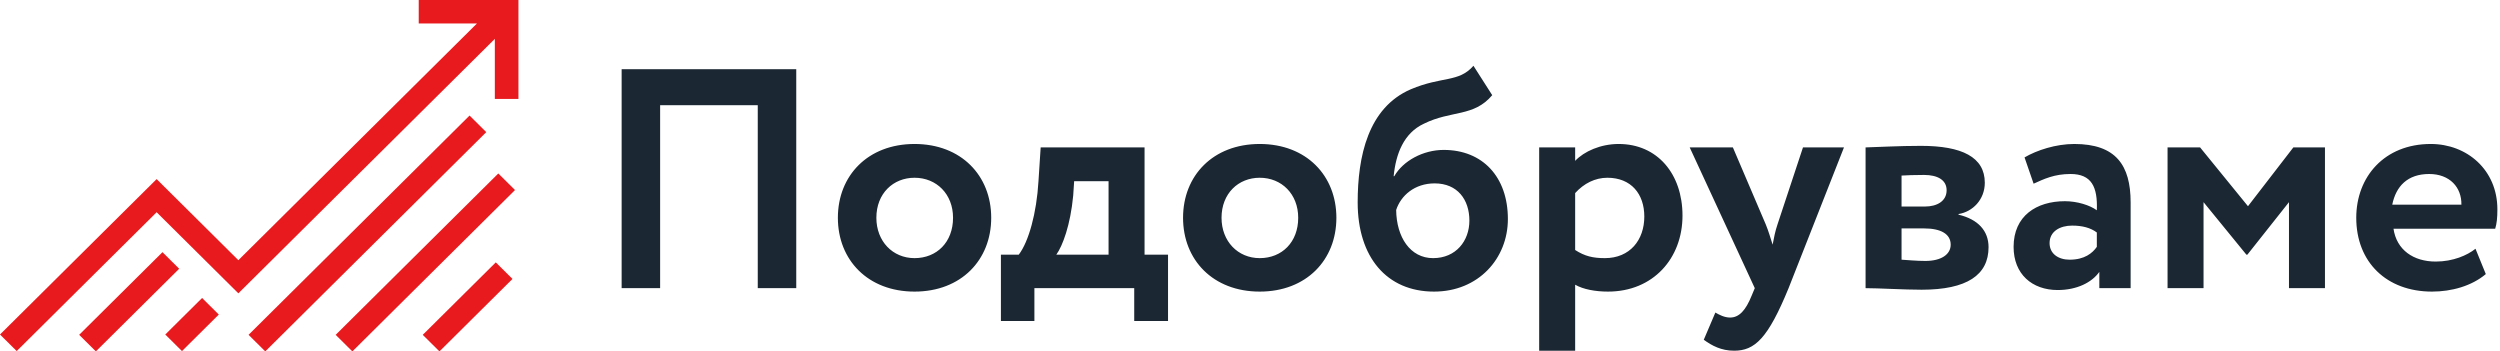
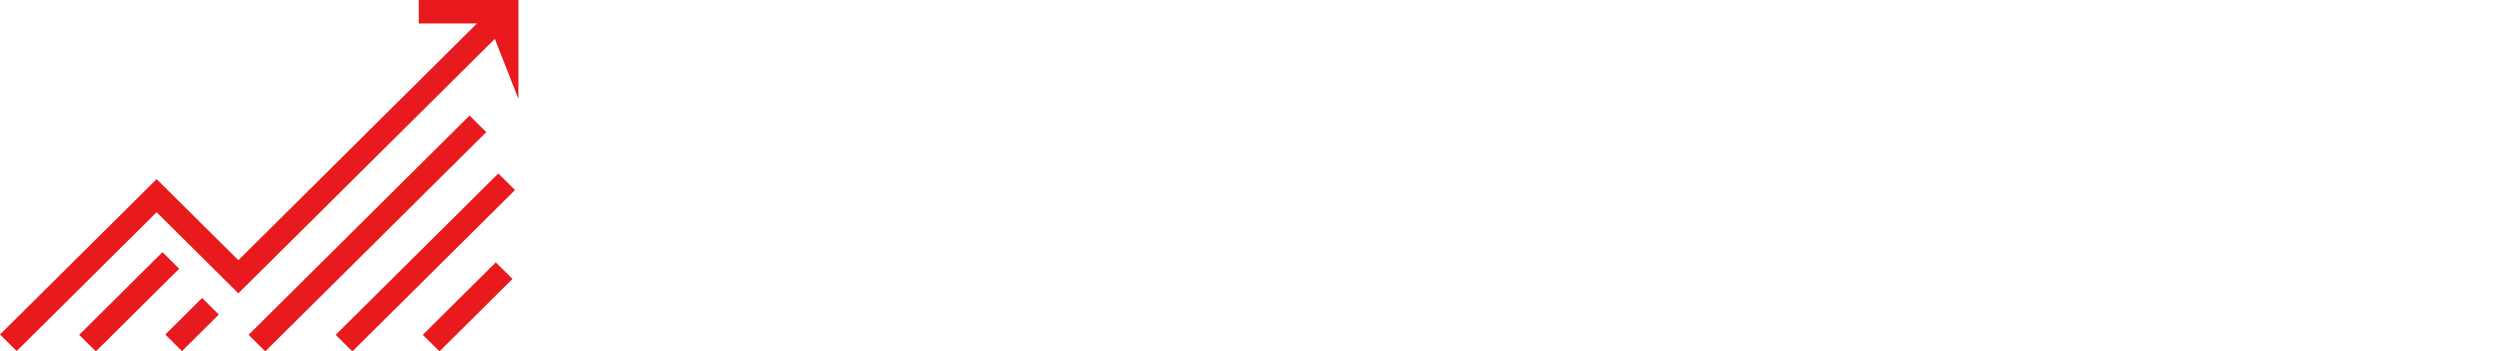
<svg xmlns="http://www.w3.org/2000/svg" width="249px" height="35px" viewBox="0 0 249 35" version="1.1">
  <title>Group 2 Copy 3</title>
  <desc>Created with Sketch.</desc>
  <g id="Page-1" stroke="none" stroke-width="1" fill="none" fill-rule="evenodd">
    <g id="logo" transform="translate(-146, -914)" fill-rule="nonzero">
      <g id="Group-2-Copy-3" transform="translate(146, 914)">
        <g id="improvement" fill="#E91A1D">
-           <path d="M51.637,0 L51.637,9.855 L49.285,9.855 L49.285,3.872 L23.741,29.216 L15.601,21.139 L1.663,34.967 L0,33.317 L15.601,17.839 L23.741,25.915 L47.508,2.334 L41.705,2.334 L41.705,0 L51.637,0 L51.637,0 Z M16.183,25.116 L7.885,33.349 L9.549,34.999 L17.847,26.766 L16.183,25.116 Z M46.769,11.509 L24.757,33.349 L26.421,34.999 L48.433,13.16 L46.769,11.509 Z M33.433,33.35 L35.096,35 L51.295,18.928 L49.632,17.278 L33.433,33.35 Z M42.106,33.35 L43.769,35 L51.044,27.782 L49.381,26.132 L42.106,33.35 Z M16.462,33.318 L18.125,34.968 L21.793,31.329 L20.13,29.679 L16.462,33.318 Z" id="Shape" />
+           <path d="M51.637,0 L51.637,9.855 L49.285,3.872 L23.741,29.216 L15.601,21.139 L1.663,34.967 L0,33.317 L15.601,17.839 L23.741,25.915 L47.508,2.334 L41.705,2.334 L41.705,0 L51.637,0 L51.637,0 Z M16.183,25.116 L7.885,33.349 L9.549,34.999 L17.847,26.766 L16.183,25.116 Z M46.769,11.509 L24.757,33.349 L26.421,34.999 L48.433,13.16 L46.769,11.509 Z M33.433,33.35 L35.096,35 L51.295,18.928 L49.632,17.278 L33.433,33.35 Z M42.106,33.35 L43.769,35 L51.044,27.782 L49.381,26.132 L42.106,33.35 Z M16.462,33.318 L18.125,34.968 L21.793,31.329 L20.13,29.679 L16.462,33.318 Z" id="Shape" />
        </g>
-         <path d="M75.473,28.7 L75.473,10.477 L65.749,10.477 L65.749,28.7 L61.915,28.7 L61.915,6.895 L79.307,6.895 L79.307,28.7 L75.473,28.7 Z M83.452,21.691 C83.452,17.486 86.445,14.34 91.089,14.34 C95.733,14.34 98.725,17.486 98.725,21.691 C98.725,25.896 95.733,29.043 91.089,29.043 C86.445,29.043 83.452,25.896 83.452,21.691 Z M87.286,21.691 C87.286,24.027 88.907,25.71 91.089,25.71 C93.302,25.71 94.923,24.121 94.923,21.691 C94.923,19.324 93.271,17.704 91.089,17.704 C88.969,17.704 87.286,19.262 87.286,21.691 Z M99.691,31.971 L99.691,25.367 L101.468,25.367 C102.465,24.059 103.245,21.224 103.432,18.047 L103.65,14.682 L113.998,14.682 L113.998,25.367 L116.336,25.367 L116.336,31.971 L112.969,31.971 L112.969,28.7 L103.026,28.7 L103.026,31.971 L99.691,31.971 Z M106.891,19.48 C106.611,22.439 105.832,24.495 105.208,25.367 L110.413,25.367 L110.413,18.047 L106.985,18.047 L106.891,19.48 Z M117.832,21.691 C117.832,17.486 120.824,14.34 125.468,14.34 C130.112,14.34 133.104,17.486 133.104,21.691 C133.104,25.896 130.112,29.043 125.468,29.043 C120.824,29.043 117.832,25.896 117.832,21.691 Z M121.665,21.691 C121.665,24.027 123.286,25.71 125.468,25.71 C127.681,25.71 129.302,24.121 129.302,21.691 C129.302,19.324 127.65,17.704 125.468,17.704 C123.349,17.704 121.665,19.262 121.665,21.691 Z M146.756,6.552 L148.626,9.48 C146.787,11.661 144.543,10.976 141.832,12.315 C139.806,13.25 139.026,15.337 138.808,17.548 L138.871,17.548 C139.743,16.022 141.738,14.932 143.795,14.932 C147.66,14.932 150.185,17.611 150.185,21.816 C150.185,25.741 147.255,29.043 142.829,29.043 C138.123,29.043 135.224,25.616 135.224,20.165 C135.224,15.586 136.252,10.726 140.523,8.889 C143.608,7.58 145.291,8.234 146.756,6.552 Z M139.058,20.913 C139.089,23.623 140.46,25.71 142.735,25.71 C145.011,25.71 146.351,23.996 146.351,21.972 C146.351,19.885 145.167,18.265 142.891,18.265 C140.897,18.265 139.525,19.48 139.058,20.913 Z M153.302,34.93 L153.302,14.682 L156.886,14.682 L156.886,16.022 C157.759,15.087 159.411,14.34 161.219,14.34 C165.083,14.34 167.577,17.33 167.577,21.473 C167.577,25.741 164.647,29.043 160.159,29.043 C158.912,29.043 157.696,28.825 156.886,28.357 L156.886,34.93 L153.302,34.93 Z M160.096,17.704 C158.881,17.704 157.759,18.265 156.886,19.23 L156.886,24.9 C157.852,25.523 158.663,25.71 159.847,25.71 C162.341,25.71 163.774,23.903 163.774,21.567 C163.774,19.324 162.465,17.704 160.096,17.704 Z M183.66,14.682 L178.143,28.7 C176.086,33.715 174.777,34.93 172.72,34.93 C171.442,34.93 170.507,34.432 169.696,33.84 L170.85,31.13 C171.224,31.348 171.754,31.628 172.315,31.628 C173.219,31.628 173.873,30.912 174.465,29.448 L174.777,28.7 L168.294,14.682 L172.595,14.682 L175.868,22.345 C176.148,23.031 176.335,23.685 176.554,24.37 C176.678,23.716 176.803,23.031 177.052,22.314 L179.577,14.682 L183.66,14.682 Z M185.811,28.7 L185.811,14.682 C187.026,14.651 189.146,14.527 191.328,14.527 C195.411,14.527 197.686,15.648 197.686,18.202 C197.686,19.885 196.47,21.099 195.068,21.317 L195.068,21.38 C197.031,21.847 198.06,23 198.06,24.619 C198.06,27.392 195.909,28.856 191.39,28.856 C189.644,28.856 187.089,28.7 185.811,28.7 Z M191.639,22.75 L189.395,22.75 L189.395,25.865 C189.925,25.896 190.891,25.99 191.764,25.99 C193.354,25.99 194.289,25.336 194.289,24.37 C194.289,23.311 193.322,22.75 191.639,22.75 Z M191.639,17.424 C190.798,17.424 189.769,17.455 189.395,17.486 L189.395,20.57 L191.733,20.57 C192.917,20.57 193.883,20.04 193.883,18.95 C193.883,17.922 192.98,17.424 191.639,17.424 Z M202.548,18.296 L201.644,15.679 C202.86,14.963 204.761,14.34 206.6,14.34 C210.746,14.34 212.211,16.458 212.211,20.165 L212.211,28.7 L209.094,28.7 L209.094,27.08 C208.346,28.139 206.85,28.887 204.948,28.887 C202.393,28.887 200.554,27.298 200.554,24.588 C200.554,21.504 202.829,20.04 205.665,20.04 C206.912,20.04 208.159,20.445 208.844,20.944 C208.938,18.607 208.315,17.33 206.226,17.33 C204.606,17.33 203.577,17.829 202.548,18.296 Z M206.133,25.865 C207.629,25.865 208.408,25.211 208.844,24.588 L208.844,23.155 C208.221,22.688 207.411,22.47 206.382,22.47 C205.198,22.47 204.138,23.031 204.138,24.214 C204.138,25.273 205.011,25.865 206.133,25.865 Z M215.889,28.7 L215.889,14.682 L219.13,14.682 L223.899,20.539 L228.418,14.682 L231.566,14.682 L231.566,28.7 L227.982,28.7 L227.982,20.134 L223.837,25.367 L223.743,25.367 L219.473,20.134 L219.473,28.7 L215.889,28.7 Z M246.559,24.775 L247.587,27.298 C246.185,28.482 244.19,29.043 242.226,29.043 C237.707,29.043 234.683,26.115 234.683,21.691 C234.683,17.611 237.489,14.34 242.102,14.34 C245.717,14.34 248.74,16.925 248.74,20.85 C248.74,21.722 248.678,22.252 248.522,22.782 L238.392,22.782 C238.704,24.9 240.387,26.052 242.6,26.052 C244.315,26.052 245.748,25.429 246.559,24.775 Z M241.946,17.33 C239.795,17.33 238.642,18.545 238.268,20.383 L245.156,20.383 C245.187,18.67 244.003,17.33 241.946,17.33 Z" id="Подобруваме" fill="#1B2732" />
      </g>
    </g>
  </g>
</svg>